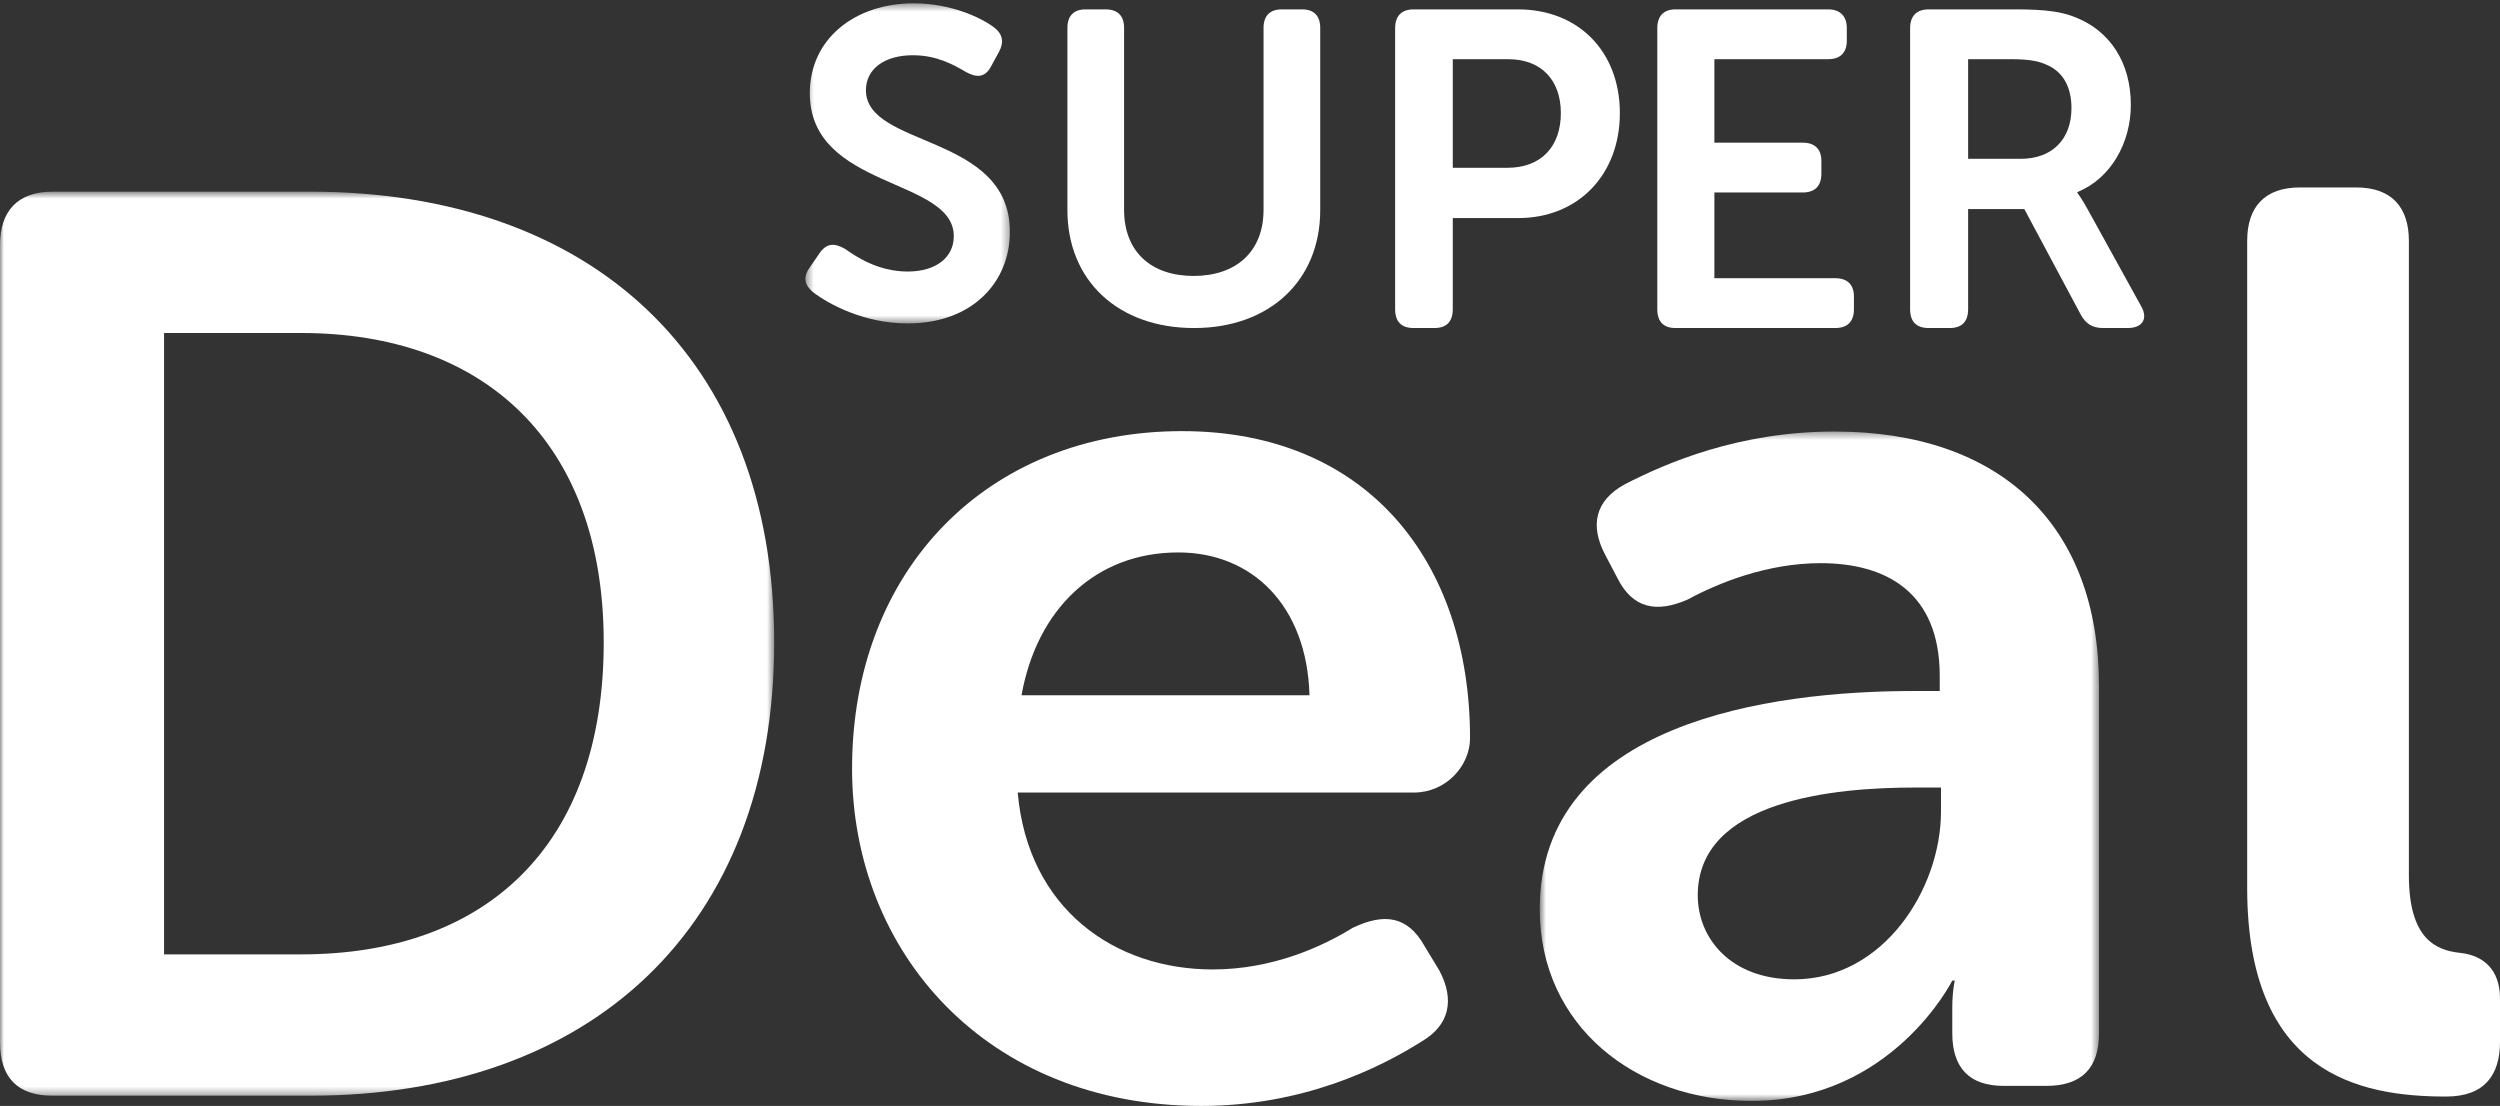
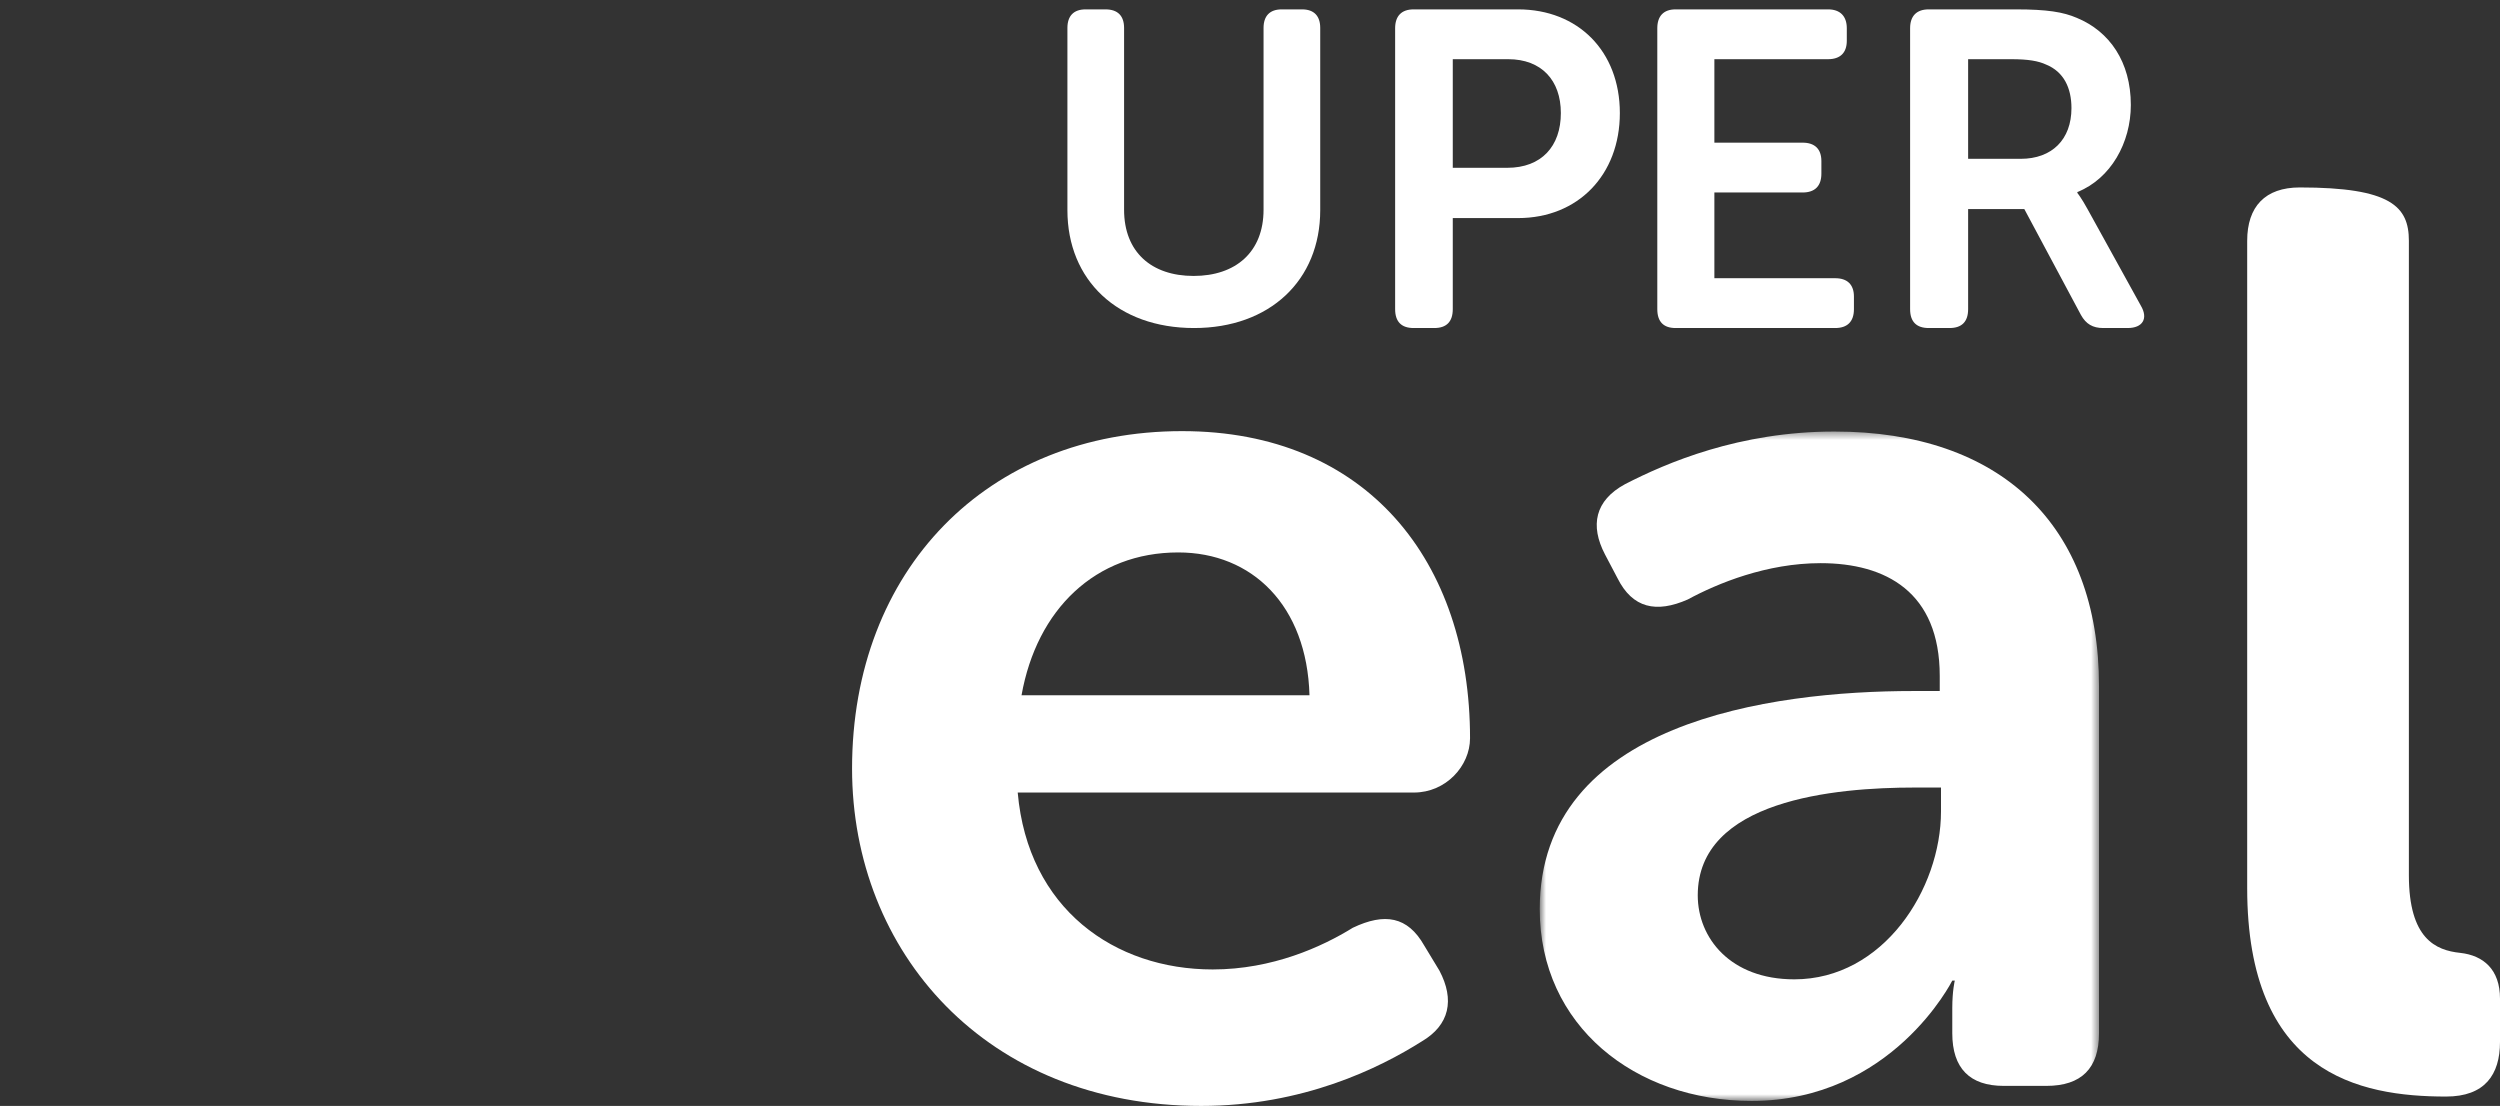
<svg xmlns="http://www.w3.org/2000/svg" width="321" height="142" viewBox="0 0 321 142" fill="none">
  <rect x="0" y="0" width="321" height="142" fill="#333333" stroke="none" />
  <g clip-path="url(#clip0)">
    <mask id="mask0" mask-type="alpha" maskUnits="userSpaceOnUse" x="103" y="0" width="27" height="42">
-       <path d="M103.413 0.429H129.671V41.529H103.413V0.429Z" fill="white" />
-     </mask>
+       </mask>
    <g mask="url(#mask0)">
      <path fill-rule="evenodd" clip-rule="evenodd" d="M104.036 34.25L105.264 32.458C106.158 31.225 107.108 31.17 108.503 31.953C109.788 32.85 112.636 34.865 116.546 34.865C120.232 34.865 122.467 33.017 122.467 30.33C122.467 22.771 103.98 24.338 103.98 11.963C103.98 4.964 109.788 0.428 117.328 0.428C122.019 0.428 125.873 2.22 127.549 3.453C128.777 4.348 128.945 5.412 128.275 6.644L127.269 8.492C126.432 10.116 125.258 9.892 124.086 9.276C122.467 8.323 120.287 7.092 117.216 7.092C113.531 7.092 111.185 8.884 111.185 11.571C111.185 19.019 129.671 17.116 129.671 29.77C129.671 36.209 124.867 41.529 116.546 41.529C110.905 41.529 106.325 39.009 104.371 37.497C103.477 36.712 102.918 35.761 104.036 34.25Z" fill="white" />
    </g>
    <path fill-rule="evenodd" clip-rule="evenodd" d="M137.056 3.584C137.056 2.053 137.852 1.204 139.386 1.204H141.945C143.536 1.204 144.332 2.053 144.332 3.584V26.931C144.332 32.371 147.857 35.431 153.258 35.431C158.659 35.431 162.24 32.371 162.24 26.931V3.584C162.24 2.053 163.035 1.204 164.571 1.204H167.188C168.721 1.204 169.517 2.053 169.517 3.584V26.988C169.517 35.998 163.035 42.119 153.316 42.119C143.536 42.119 137.056 35.998 137.056 26.988V3.584Z" fill="white" />
    <path fill-rule="evenodd" clip-rule="evenodd" d="M179.135 3.625C179.135 2.068 179.946 1.204 181.507 1.204H194.921C202.611 1.204 207.989 6.564 207.989 14.516C207.989 22.468 202.611 28.001 194.921 28.001H186.536V39.698C186.536 41.312 185.726 42.119 184.167 42.119H181.507C179.946 42.119 179.135 41.312 179.135 39.698V3.625ZM193.533 21.546C197.927 21.546 200.414 18.78 200.414 14.516C200.414 10.309 197.927 7.6 193.65 7.6H186.536V21.546H193.533Z" fill="white" />
    <path fill-rule="evenodd" clip-rule="evenodd" d="M212.798 3.625C212.798 2.068 213.6 1.204 215.146 1.204H234.726C236.269 1.204 237.129 2.068 237.129 3.625V5.238C237.129 6.793 236.269 7.6 234.726 7.6H220.126V18.318H231.462C233.007 18.318 233.866 19.126 233.866 20.682V22.295C233.866 23.909 233.007 24.716 231.462 24.716H220.126V35.723H235.641C237.188 35.723 238.045 36.529 238.045 38.085V39.698C238.045 41.312 237.188 42.119 235.641 42.119H215.146C213.6 42.119 212.798 41.312 212.798 39.698V3.625Z" fill="white" />
    <path fill-rule="evenodd" clip-rule="evenodd" d="M245.258 3.625C245.258 2.068 246.075 1.204 247.645 1.204H258.818C262.893 1.204 264.929 1.549 266.674 2.298C270.864 4.028 273.599 7.945 273.599 13.478C273.599 18.318 271.04 22.929 266.733 24.659V24.773C266.733 24.773 267.256 25.407 268.071 26.905L274.88 39.238C275.87 40.909 275.112 42.119 273.192 42.119H270.05C268.71 42.119 267.838 41.601 267.197 40.447L259.924 26.848H252.707V39.698C252.707 41.312 251.893 42.119 250.323 42.119H247.645C246.075 42.119 245.258 41.312 245.258 39.698V3.625ZM259.457 20.393C263.473 20.393 265.975 17.915 265.975 13.881C265.975 11.289 264.985 9.214 262.718 8.291C261.728 7.831 260.447 7.6 258.235 7.6H252.707V20.393H259.457Z" fill="white" />
    <mask id="mask1" mask-type="alpha" maskUnits="userSpaceOnUse" x="0" y="24" width="100" height="117">
-       <path d="M0 24.609H99.407V140.688H0V24.609Z" fill="white" />
-     </mask>
+       </mask>
    <g mask="url(#mask1)">
      <path fill-rule="evenodd" clip-rule="evenodd" d="M-0 31.476C-0 27.061 2.304 24.609 6.747 24.609H39.829C75.871 24.609 99.407 45.863 99.407 82.485C99.407 119.107 75.871 140.688 39.829 140.688H6.747C2.304 140.688 -0 138.4 -0 133.822V31.476ZM38.677 122.541C62.376 122.541 77.517 108.644 77.517 82.485C77.517 56.653 62.047 42.757 38.677 42.757H21.066V122.541H38.677Z" fill="white" />
    </g>
    <path fill-rule="evenodd" clip-rule="evenodd" d="M151.779 55.357C175.501 55.357 188.753 72.07 188.753 94.785C188.753 98.355 185.646 101.762 181.555 101.762H130.674C131.983 116.69 143.108 124.478 155.707 124.478C163.394 124.478 169.776 121.557 173.703 119.123C177.793 117.177 180.737 117.663 182.863 121.394L184.828 124.64C186.791 128.372 186.136 131.616 182.538 133.727C177.138 137.133 167.322 142.001 154.234 142.001C126.584 142.001 109.405 122.206 109.405 98.679C109.405 73.205 126.748 55.357 151.779 55.357ZM168.139 89.268C167.811 77.748 160.777 70.933 151.287 70.933C140.655 70.933 133.128 78.234 131.165 89.268H168.139Z" fill="white" />
    <mask id="mask2" mask-type="alpha" maskUnits="userSpaceOnUse" x="197" y="55" width="73" height="87">
      <path d="M197.702 55.409H269.513V141.359H197.702V55.409Z" fill="white" />
    </mask>
    <g mask="url(#mask2)">
      <path fill-rule="evenodd" clip-rule="evenodd" d="M245.683 88.727H249.063V86.796C249.063 76.012 242.14 72.31 233.768 72.31C226.847 72.31 220.566 74.885 216.701 76.977C212.676 78.747 209.617 78.104 207.687 74.241L206.077 71.183C204.143 67.481 204.788 64.262 208.652 62.169C213.965 59.433 223.303 55.409 235.54 55.409C256.792 55.409 269.513 67.32 269.513 88.083V132.668C269.513 137.175 267.257 139.428 262.749 139.428H257.275C252.928 139.428 250.673 137.175 250.673 132.668V129.449C250.673 127.195 250.996 125.908 250.996 125.908H250.673C250.673 125.908 242.946 141.359 224.913 141.359C209.939 141.359 197.702 131.702 197.702 116.733C197.702 92.75 227.327 88.727 245.683 88.727ZM230.387 125.747C241.818 125.747 249.224 114.158 249.224 104.179V101.12H245.845C235.54 101.12 217.991 102.73 217.991 114.962C217.991 120.435 222.176 125.747 230.387 125.747Z" fill="white" />
    </g>
-     <path fill-rule="evenodd" clip-rule="evenodd" d="M288.539 30.925C288.539 26.517 290.847 24.068 295.296 24.068H302.545C306.994 24.068 309.3 26.517 309.3 30.925V112.389C309.3 120.552 312.76 122.022 315.892 122.349C318.857 122.675 321 124.471 321 128.226V133.776C321 138.022 319.022 140.797 314.079 140.797C302.876 140.797 288.539 137.858 288.539 114.023V30.925Z" fill="white" />
+     <path fill-rule="evenodd" clip-rule="evenodd" d="M288.539 30.925C288.539 26.517 290.847 24.068 295.296 24.068C306.994 24.068 309.3 26.517 309.3 30.925V112.389C309.3 120.552 312.76 122.022 315.892 122.349C318.857 122.675 321 124.471 321 128.226V133.776C321 138.022 319.022 140.797 314.079 140.797C302.876 140.797 288.539 137.858 288.539 114.023V30.925Z" fill="white" />
  </g>
  <defs>
    <clipPath id="clip0">
      <rect width="321" height="142" fill="white" />
    </clipPath>
  </defs>
</svg>